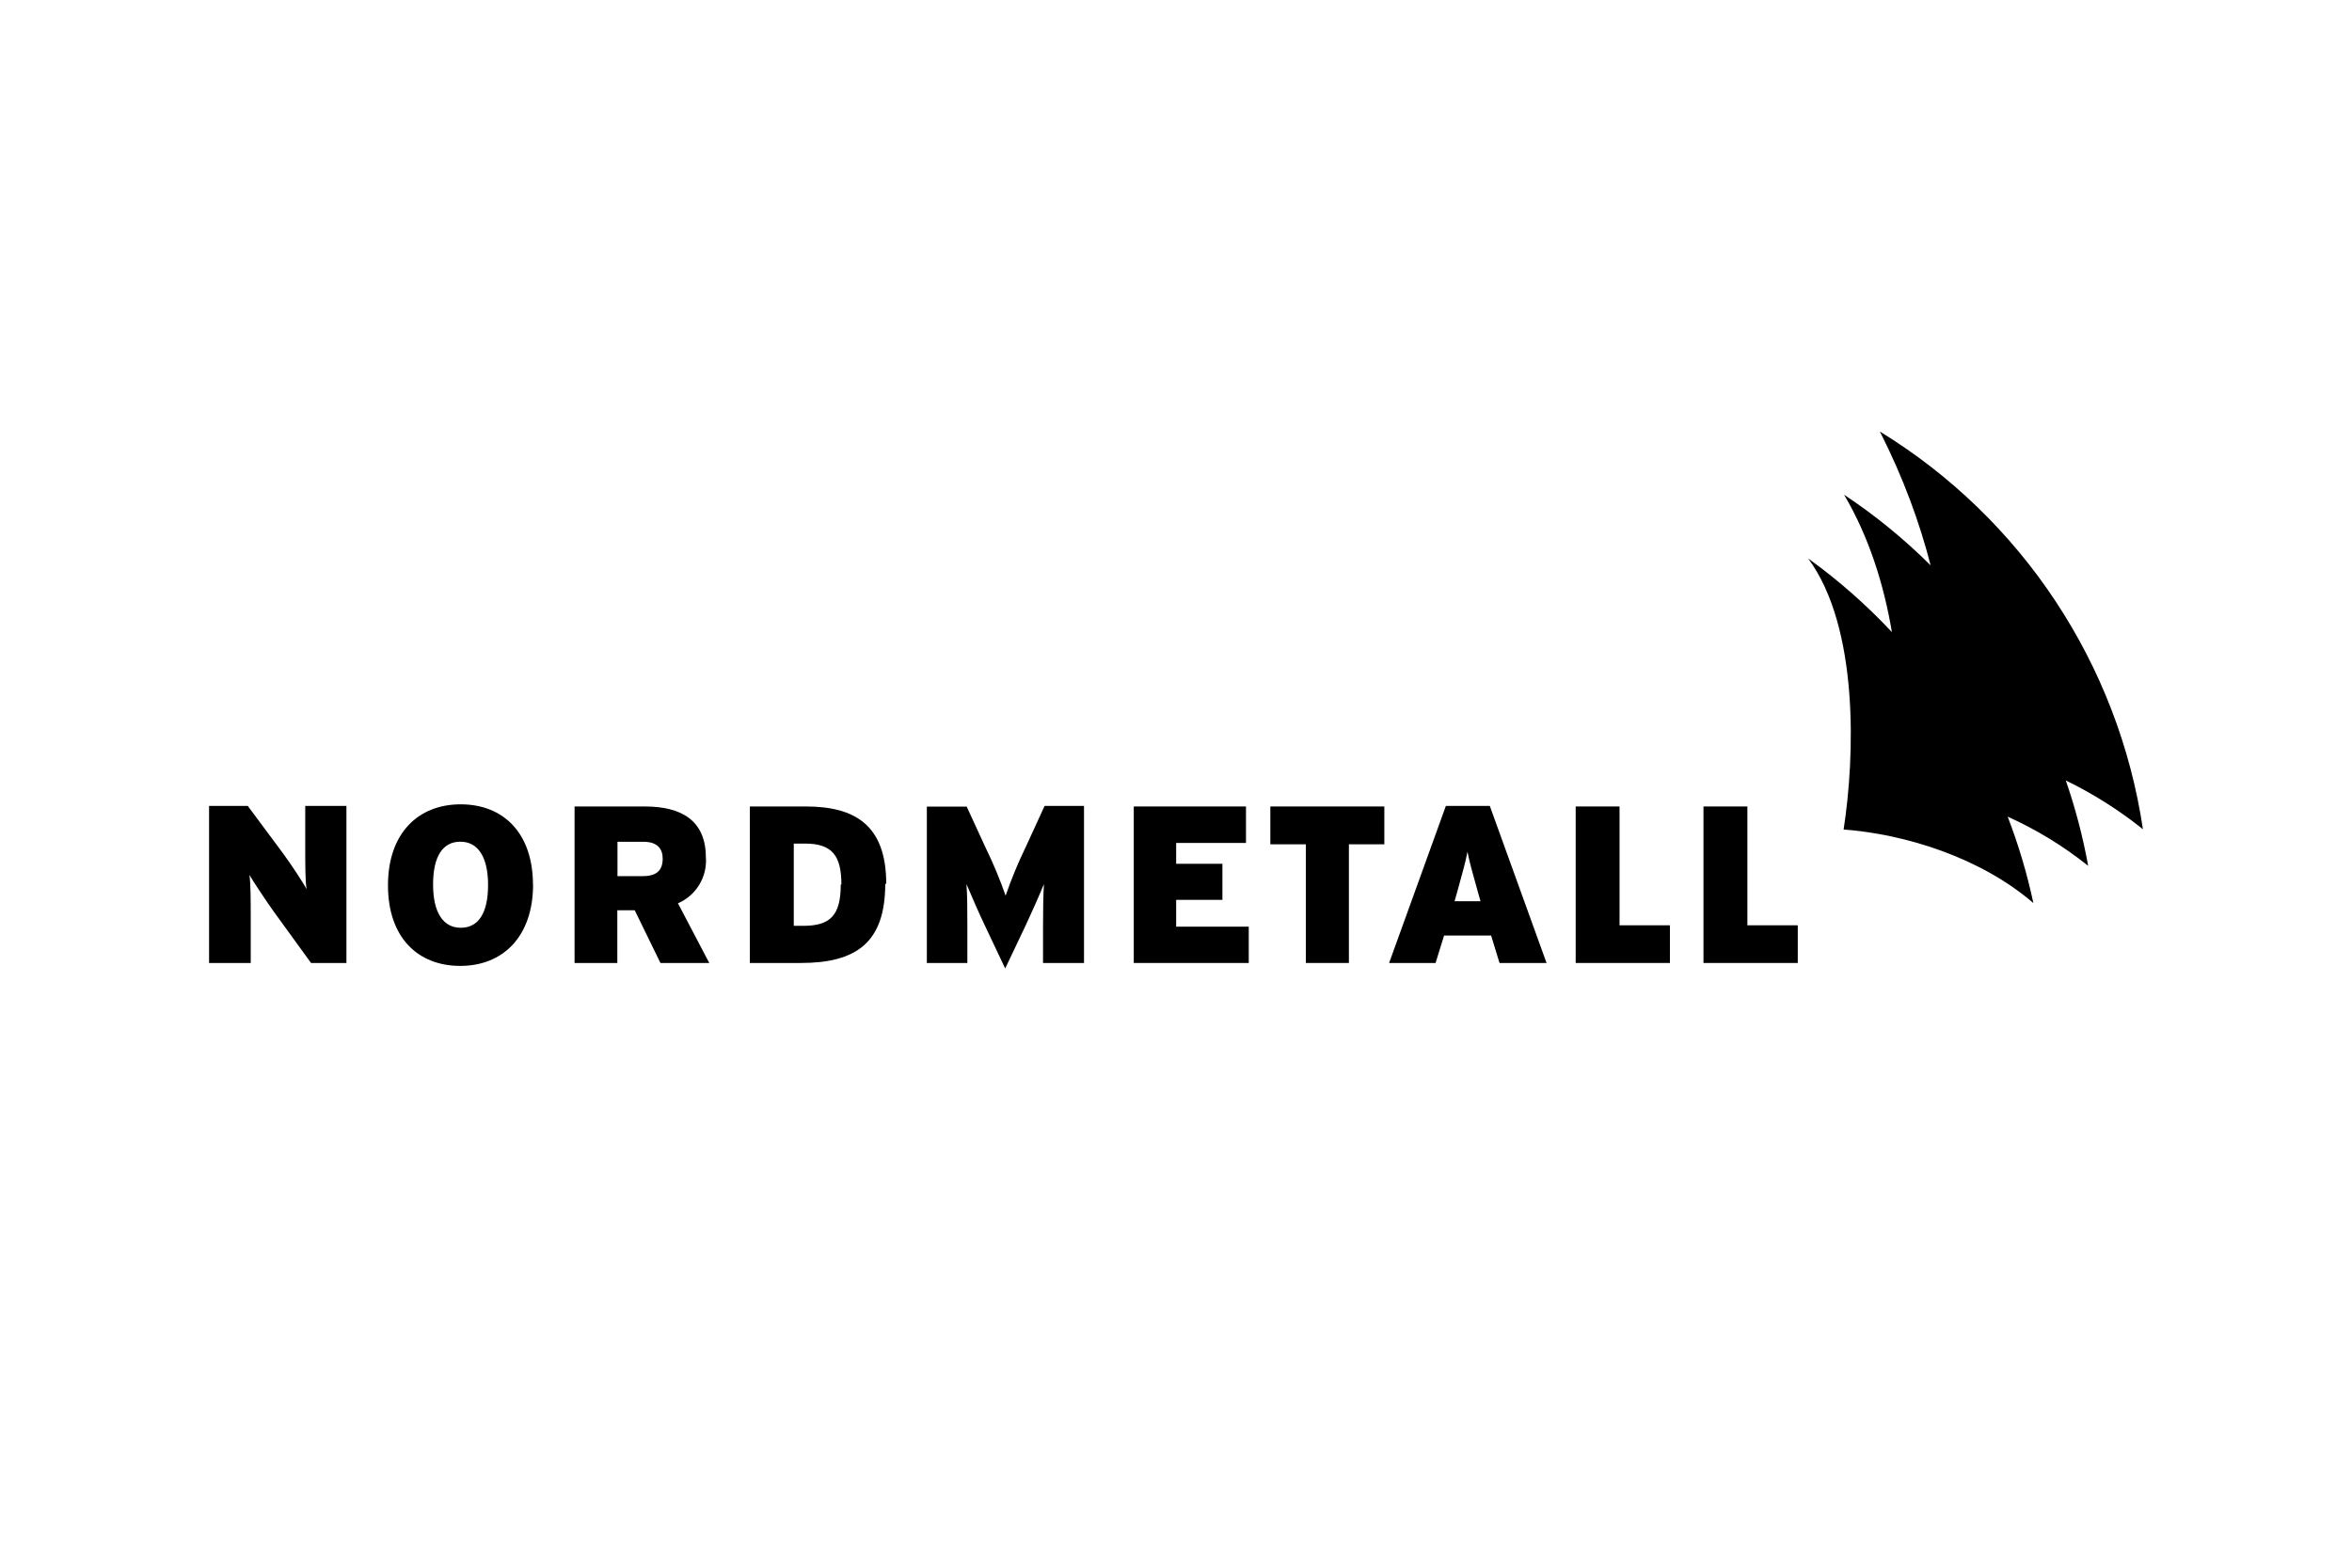
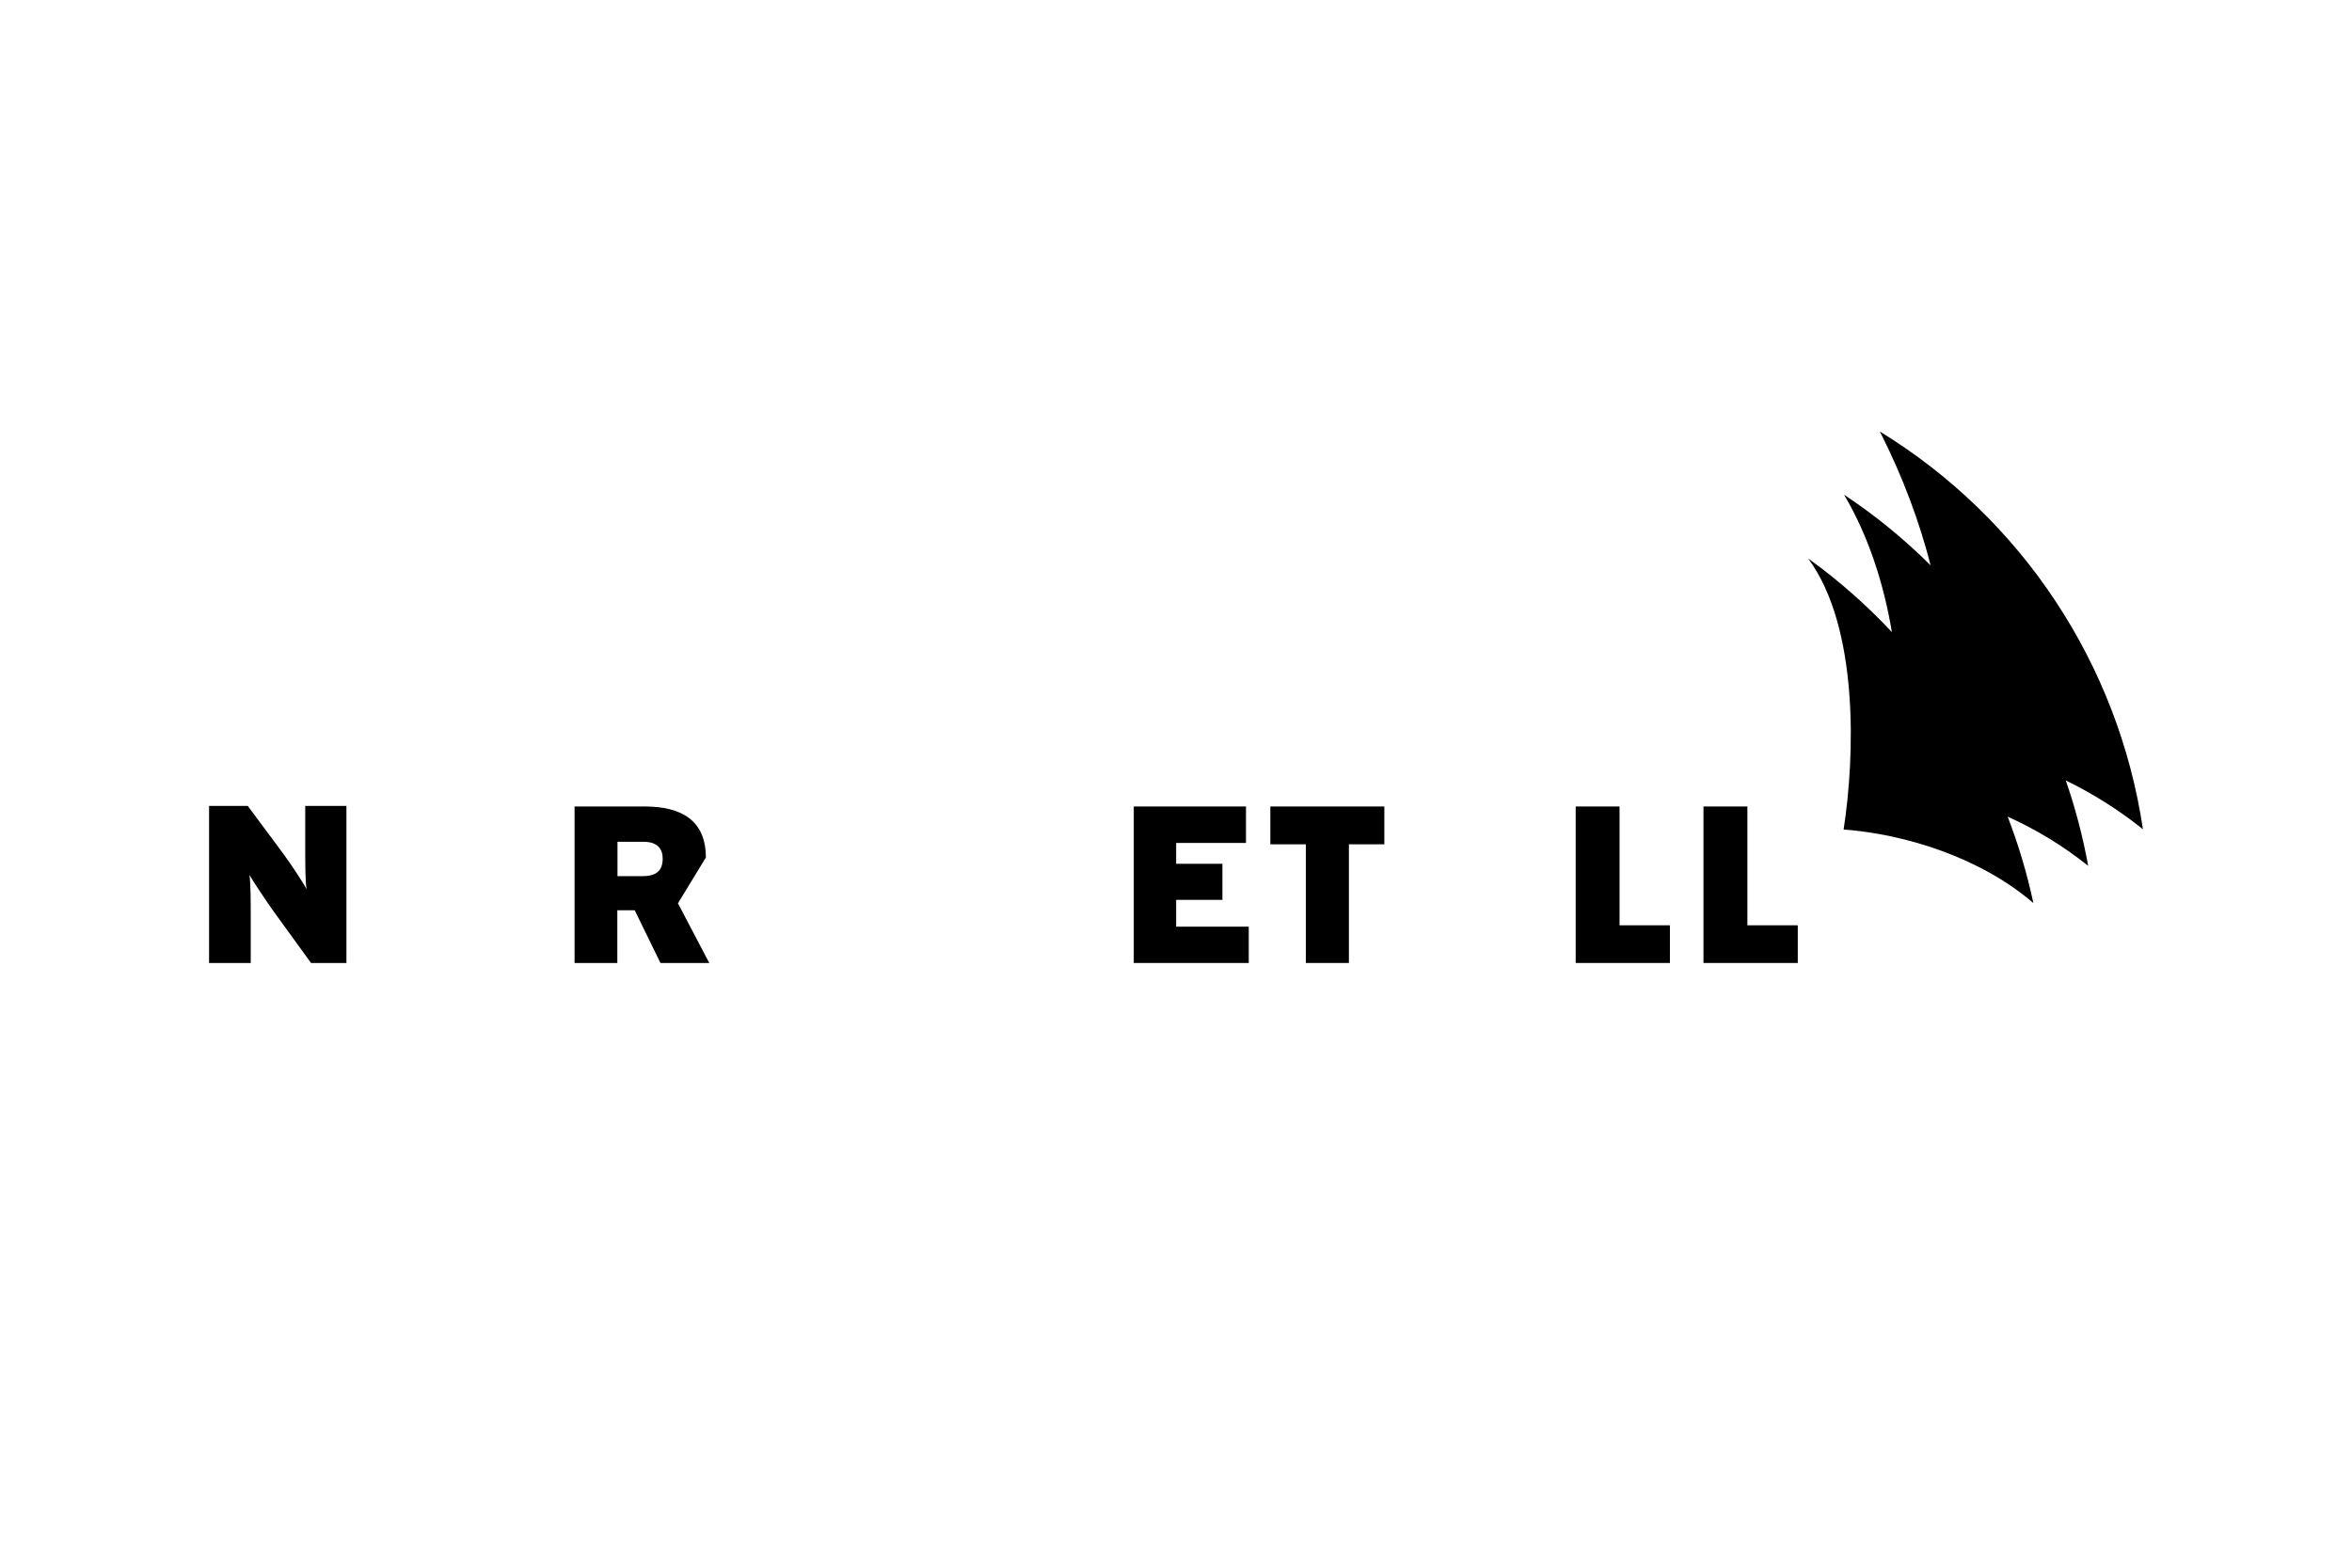
<svg xmlns="http://www.w3.org/2000/svg" id="Ebene_1" data-name="Ebene 1" viewBox="0 0 450 300">
  <defs>
    <style>
      .cls-1 {
        fill-rule: evenodd;
        stroke-width: 0px;
      }
    </style>
  </defs>
  <path class="cls-1" d="m395.24,149.35c5.23,2.55,10.19,5.67,14.76,9.34-4.69-31.57-23.12-59.44-50.33-76.11,4.49,8.85,7.63,17.48,9.71,25.61-5.02-5-10.56-9.54-16.56-13.52,4.82,8.16,7.65,17.35,9.15,26.29-4.84-5.17-10.19-9.9-16.02-14.09,9.77,13.23,8.93,38.07,6.78,51.87,11.66.86,26.17,5.32,36.31,14.08-1.21-5.67-2.86-11.2-4.92-16.54,5.48,2.46,10.66,5.62,15.4,9.41-1.01-5.59-2.45-11.05-4.28-16.34Z" />
  <path class="cls-1" d="m58.4,162.41c0,2.45,0,6.44.26,7.75-.64-1.25-3.28-5.22-4.66-7.06l-6.59-8.87h-7.41v30.06h7.97v-9.12c0-2.45,0-6.44-.26-7.75.77,1.31,3.33,5.17,4.66,7.02l7.15,9.85h6.76v-30.06h-7.88v8.18Z" />
-   <path class="cls-1" d="m88.14,153.92c-8.14,0-13.91,5.54-13.91,15.5s5.69,15.42,13.83,15.42,13.93-5.58,13.93-15.59l-.02.09c0-9.96-5.69-15.42-13.83-15.42Zm5.24,15.44c0,5.41-1.87,8.18-5.22,8.18s-5.3-2.86-5.3-8.29,1.89-8.18,5.22-8.18,5.3,2.88,5.3,8.27v.02Z" />
-   <path class="cls-1" d="m135.05,164.1c0-7.11-4.68-9.77-11.7-9.77h-13.42v29.95h8.18v-10.09h3.33l4.92,10.09h9.34l-5.99-11.42c3.46-1.49,5.6-5,5.35-8.76Zm-12.04,3.56h-4.87v-6.57h5c2.62,0,3.65,1.33,3.65,3.22,0,2.15-1.07,3.35-3.78,3.35Z" />
-   <path class="cls-1" d="m154.16,154.33h-10.69v29.95h9.73c10.61,0,16.17-3.89,16.17-15.16l.19.02c0-11.25-5.99-14.81-15.39-14.81Zm6.7,14.92c0,5.95-2.02,7.92-7.19,7.92h-1.8v-15.74h2.15c5.2,0,6.96,2.32,6.96,7.84l-.11-.02Z" />
-   <path class="cls-1" d="m196.18,162.23c-1.44,2.98-2.7,6.04-3.78,9.17-1.07-3.08-2.33-6.1-3.76-9.04l-3.69-8.01h-7.62v29.93h7.75v-7.13c0-2.94,0-5.65-.17-7.97.9,2.15,2.45,5.69,3.48,7.84l3.93,8.31,3.95-8.31c1.01-2.15,2.55-5.6,3.46-7.84-.13,2.32-.17,5.02-.17,7.97v7.13h7.84v-30.06h-7.54l-3.67,8.01Z" />
+   <path class="cls-1" d="m135.05,164.1c0-7.11-4.68-9.77-11.7-9.77h-13.42v29.95h8.18v-10.09h3.33l4.92,10.09h9.34l-5.99-11.42Zm-12.04,3.56h-4.87v-6.57h5c2.62,0,3.65,1.33,3.65,3.22,0,2.15-1.07,3.35-3.78,3.35Z" />
  <polygon class="cls-1" points="225.03 172.2 233.88 172.2 233.88 165.3 225.03 165.3 225.03 161.31 238.39 161.31 238.39 154.33 216.92 154.33 216.92 184.28 238.92 184.28 238.92 177.33 225.03 177.33 225.03 172.2" />
-   <path class="cls-1" d="m276.63,154.23l-10.86,30.06h8.89l1.63-5.26h9l1.61,5.26h9l-10.86-30.06h-8.39Zm1.67,18.23l.56-1.98c1.05-3.8,1.52-5.47,1.91-7.49.39,2.02.86,3.65,1.93,7.49l.56,1.98h-4.96Z" />
  <polygon class="cls-1" points="309.86 154.33 301.47 154.33 301.47 184.28 319.5 184.28 319.5 177.07 309.86 177.07 309.86 154.33" />
  <polygon class="cls-1" points="334.32 154.33 325.92 154.33 325.92 184.28 343.96 184.28 343.96 177.07 334.32 177.07 334.32 154.33" />
  <polygon class="cls-1" points="243.05 161.57 249.85 161.57 249.85 184.28 258.08 184.28 258.08 161.57 264.86 161.57 264.86 154.33 243.05 154.33 243.05 161.57" />
</svg>